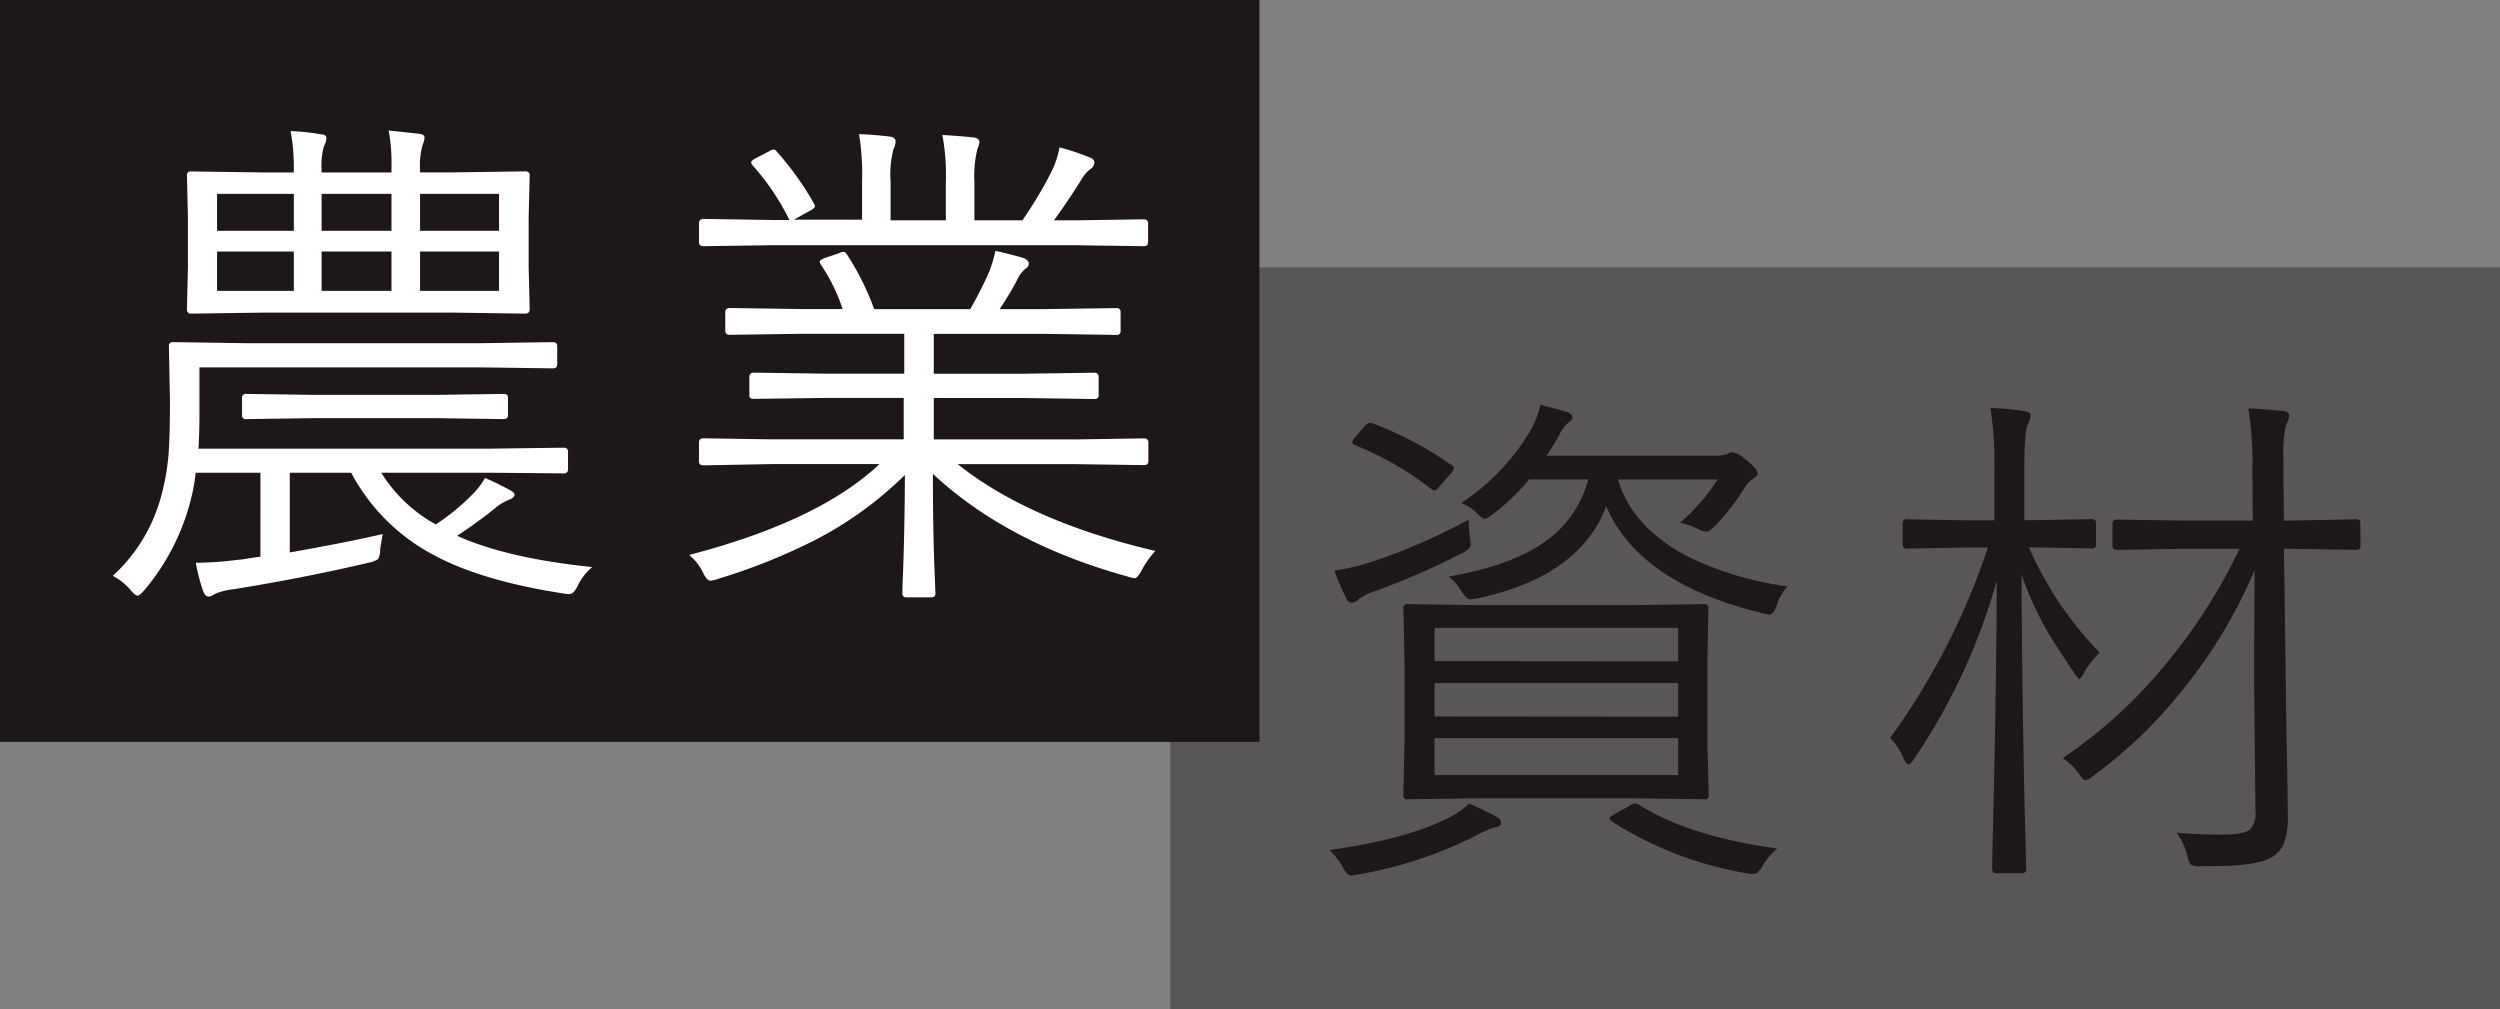
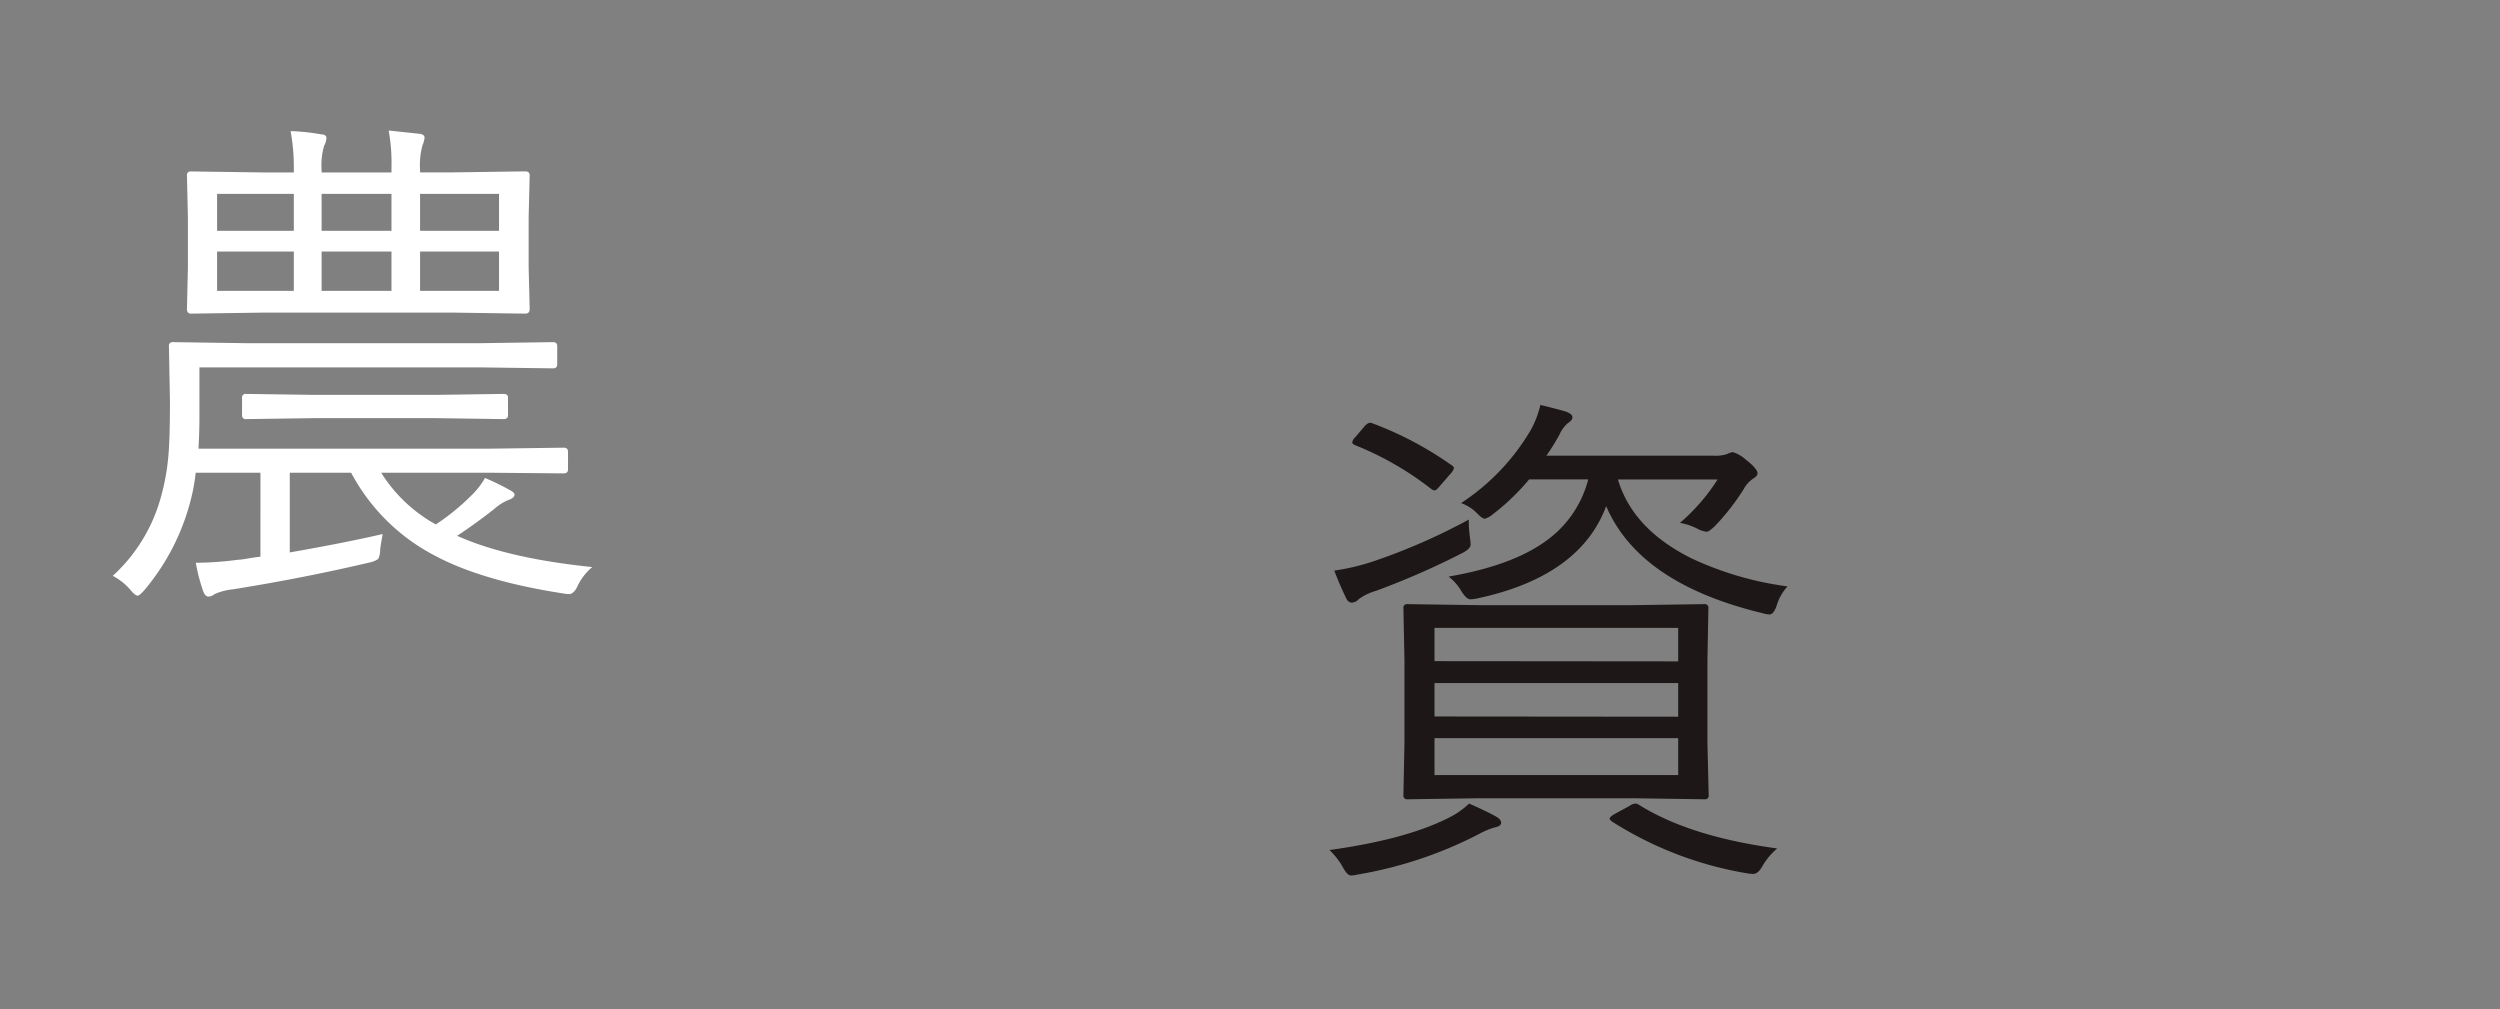
<svg xmlns="http://www.w3.org/2000/svg" viewBox="0 0 338.46 136.64">
  <rect x="0" y="0" width="338.46" height="136.64" fill="#808080" stroke="none" />
  <defs>
    <style>.cls-1,.cls-3{fill:#1d1717;}.cls-2{fill:#fff;}.cls-3{opacity:0.4;}</style>
  </defs>
  <g id="レイヤー_2" data-name="レイヤー 2">
    <g id="レイヤー_1-2" data-name="レイヤー 1">
-       <rect class="cls-1" width="170.51" height="100.44" />
      <path class="cls-2" d="M80.18,76.77a7.6,7.6,0,0,0-2,2.6c-.34.71-.72,1.06-1.13,1.06a6.59,6.59,0,0,1-.89-.1q-11-1.71-17.39-5.16A26.79,26.79,0,0,1,47.54,64H39.23V74.79q7.59-1.33,12.58-2.49c-.18,1-.29,1.65-.34,2.08a2.86,2.86,0,0,1-.27,1.3,3.31,3.31,0,0,1-1.2.48q-8.88,2.09-18.42,3.62a8.24,8.24,0,0,0-2.53.65,1.38,1.38,0,0,1-.82.34q-.45,0-.72-.72a24.46,24.46,0,0,1-1-3.86,45.77,45.77,0,0,0,5.74-.41c.34,0,.84-.09,1.5-.2s1.19-.18,1.51-.21V64H26.49a24.83,24.83,0,0,1-.65,3.62,30.68,30.68,0,0,1-6.29,12.27c-.44.5-.74.75-.93.75s-.5-.23-.88-.68a8.11,8.11,0,0,0-2.47-2A22.47,22.47,0,0,0,21.8,67.24a29.9,29.9,0,0,0,1-5.57c.14-1.58.21-4,.21-7.32l-.14-7.48a.48.48,0,0,1,.55-.55l9.77.14h32l9.67-.14c.39,0,.58.18.58.55v2.46c0,.36-.19.54-.58.54l-9.67-.13H27v6.39c0,.84,0,2.38-.13,4.61H66.44l9.88-.13c.39,0,.58.18.58.54v2.4c0,.36-.19.54-.58.54L66.44,64H51.61A20.23,20.23,0,0,0,59,71a29.74,29.74,0,0,0,4.75-3.86,10.29,10.29,0,0,0,1.91-2.43,32.81,32.81,0,0,1,3.56,1.75c.29.16.44.34.44.54s-.24.49-.72.65a6.65,6.65,0,0,0-2,1.23c-1.66,1.32-3.35,2.54-5.05,3.66Q68.66,75.59,80.18,76.77ZM71.71,41.84c0,.41-.2.62-.59.62l-9.94-.14H35.85l-10,.14c-.36,0-.54-.21-.54-.62l.13-5.67V29.44l-.13-5.68a.48.48,0,0,1,.54-.55l10,.14h3.93V22.8a26.37,26.37,0,0,0-.44-5.05,28,28,0,0,1,4.13.44c.48,0,.72.2.72.48a2.25,2.25,0,0,1-.31,1.06,9.62,9.62,0,0,0-.34,3.35v.27H53v-.68a24.5,24.5,0,0,0-.38-5l4.14.44c.48.05.72.23.72.55a3.64,3.64,0,0,1-.28,1A10.18,10.18,0,0,0,56.87,23v.34h4.31l9.94-.14c.39,0,.59.19.59.55l-.14,5.68v6.73ZM39.78,31.25v-5H29.39v5Zm0,8.13V34.05H29.39v5.33Zm29,16.82c0,.36-.2.54-.61.54L59,56.61H42.55l-9.23.13a.48.48,0,0,1-.55-.54V53.87a.48.48,0,0,1,.55-.54l9.23.13H59l9.16-.13c.41,0,.61.16.61.47ZM53,31.25v-5H43.54v5Zm0,8.13V34.05H43.54v5.33Zm14.56-8.13v-5H56.87v5Zm0,8.13V34.05H56.87v5.33Z" />
-       <path class="cls-2" d="M156.43,74.59a11.58,11.58,0,0,0-1.81,2.52c-.41.78-.75,1.17-1,1.17a5.1,5.1,0,0,1-1-.24q-16.23-4.49-26.32-13.88,0,7.32.21,12.79c.09,2.2.13,3.33.13,3.38a.48.48,0,0,1-.54.54h-3.39a.48.48,0,0,1-.54-.54c0-.18,0-1,.07-2.33.15-4.07.25-8.64.27-13.7a49.79,49.79,0,0,1-12.1,8.78,80.85,80.85,0,0,1-13.23,5.3,4.18,4.18,0,0,1-1,.24c-.32,0-.66-.37-1-1.09a7,7,0,0,0-1.88-2.4q17.56-4.57,25.77-12.3H104.44L95.25,63c-.41,0-.62-.18-.62-.54V59.89c0-.36.21-.55.62-.55l9.19.14h17.91V53.87H111.93L102,54c-.36,0-.55-.16-.55-.48V51.07c0-.41.19-.62.55-.62l10,.14h10.42v-5.4H108.48l-9.64.14c-.44,0-.65-.18-.65-.55V42.25c0-.36.21-.55.65-.55l9.64.14h5.6a24.57,24.57,0,0,0-2.94-6,1,1,0,0,1-.17-.41c0-.16.25-.33.75-.52l1.81-.61a2.12,2.12,0,0,1,.65-.21c.16,0,.32.12.48.35a36.19,36.19,0,0,1,3.69,7.41h13a51.6,51.6,0,0,0,2.6-5.13,19.64,19.64,0,0,0,.82-2.76c1.16.25,2.4.57,3.72.95.53.19.79.45.79.79s-.21.52-.62.82a4.53,4.53,0,0,0-1,1.47c-.68,1.28-1.46,2.56-2.32,3.86h6.08l9.74-.14a.49.49,0,0,1,.55.55v2.53a.48.48,0,0,1-.55.55l-9.74-.14h-15v5.4h11.83l9.94-.14c.37,0,.55.21.55.62v2.46c0,.32-.18.48-.55.48l-9.94-.14H126.42v5.61h19.24l9.23-.14c.39,0,.58.19.58.55v2.53c0,.36-.19.54-.58.54l-9.23-.13h-16Q139.38,70.59,156.43,74.59Zm-1-41.81c0,.37-.19.55-.58.55l-9.23-.13H104.44l-9.19.13c-.41,0-.62-.18-.62-.55V30.26a.55.55,0,0,1,.62-.62l9.19.14h2.43a32.67,32.67,0,0,0-5-7.42.64.64,0,0,1-.17-.38c0-.16.2-.34.58-.54l1.92-1a1.09,1.09,0,0,1,.54-.2.54.54,0,0,1,.41.27,39.84,39.84,0,0,1,5.06,7.07.82.82,0,0,1,.11.34c0,.16-.19.35-.55.55l-2.29,1.27h9.23V24.51a33.34,33.34,0,0,0-.41-6.35c1.57.06,3,.18,4.24.34.47.09.71.3.71.65a2.19,2.19,0,0,1-.27,1,13.25,13.25,0,0,0-.41,4.41v5.27h7.48v-5.2a29.31,29.31,0,0,0-.47-6.36c1.64.1,3.08.21,4.34.35.45.09.68.3.68.64a3.25,3.25,0,0,1-.27.89,15.14,15.14,0,0,0-.41,4.41v5.27h6.49a54.49,54.49,0,0,0,3.93-6.57,12,12,0,0,0,1.1-3.31,32.6,32.6,0,0,1,4,1.33q.72.24.72.72a1.08,1.08,0,0,1-.54.89,4.72,4.72,0,0,0-1.2,1.4c-1.21,1.94-2.45,3.78-3.73,5.54h2.94l9.23-.14c.39,0,.58.21.58.62Z" />
-       <rect class="cls-3" x="158.44" y="36.2" width="180.02" height="100.44" />
      <path class="cls-1" d="M203.23,111.39c0,.29-.26.5-.79.61a10,10,0,0,0-2.22.92,55.87,55.87,0,0,1-16.37,5.47,5.38,5.38,0,0,1-.92.14c-.37,0-.74-.38-1.13-1.13a10.11,10.11,0,0,0-1.81-2.32q10.42-1.44,16.23-4.41a11,11,0,0,0,2.67-1.88c1.55.68,2.76,1.26,3.62,1.74C203,110.8,203.23,111.09,203.23,111.39ZM199,72.73a8,8,0,0,1,.1,1c0,.38-.39.77-1.16,1.16a106.5,106.5,0,0,1-11.62,5.09,7.43,7.43,0,0,0-2.36,1.13,1.44,1.44,0,0,1-.92.48.86.86,0,0,1-.76-.55c-.54-1.09-1.09-2.36-1.64-3.79a30.2,30.2,0,0,0,5.13-1.2,82.66,82.66,0,0,0,13.09-5.71C198.82,70.8,198.87,71.61,199,72.73Zm-2.53-9.81c.25.18.37.34.37.48a1.71,1.71,0,0,1-.44.71L195,65.72c-.37.46-.63.68-.79.68a1.28,1.28,0,0,1-.48-.23,42.08,42.08,0,0,0-10.22-5.88c-.29-.12-.44-.25-.44-.41a1.39,1.39,0,0,1,.44-.72l1.13-1.33c.32-.39.6-.59.86-.59a1.09,1.09,0,0,1,.41.11A46.82,46.82,0,0,1,196.43,62.92Zm34.86,44.74a.48.48,0,0,1-.54.55l-9.75-.14H200.29l-9.74.14a.48.48,0,0,1-.55-.55l.14-7V89.34l-.14-7a.48.48,0,0,1,.55-.55l9.74.14H221l9.75-.14a.48.48,0,0,1,.54.55l-.13,7v11.31Zm-4.13-18.12V85H194.21v4.51Zm0,7.49V92.48H194.21V97Zm0,7.9v-5H194.21v5ZM242,79.39a6.71,6.71,0,0,0-1.47,2.6c-.27.8-.59,1.2-1,1.2a4,4,0,0,1-.89-.17Q221.93,79,217.45,68.52,213.93,78,200.09,81a6.85,6.85,0,0,1-1,.14c-.39,0-.82-.4-1.3-1.2a6.74,6.74,0,0,0-1.67-1.88q8.53-1.47,13.12-4.78a14.71,14.71,0,0,0,5.78-8.38h-8a30.52,30.52,0,0,1-5,4.79,2.84,2.84,0,0,1-1,.54c-.23,0-.59-.26-1.09-.78a5.77,5.77,0,0,0-2.12-1.34,30,30,0,0,0,9.4-9.84,12.71,12.71,0,0,0,1.33-3.45c1.6.39,2.76.69,3.49.92.57.21.85.46.85.75s-.2.52-.61.79a4.32,4.32,0,0,0-1.13,1.54,30.7,30.7,0,0,1-1.78,2.87h22.56a5.11,5.11,0,0,0,1.88-.21,2.43,2.43,0,0,1,.79-.27,4.54,4.54,0,0,1,1.74,1c1.07.82,1.61,1.45,1.61,1.88,0,.23-.19.46-.55.68a4,4,0,0,0-1.33,1.47,31.55,31.55,0,0,1-3.8,4.89c-.57.57-1,.86-1.19.86a3.43,3.43,0,0,1-1.27-.41,8.2,8.2,0,0,0-2.36-.79,26.54,26.54,0,0,0,5.1-5.88h-13.5q2,6.73,10,10.7A44.19,44.19,0,0,0,242,79.39Zm-1.4,35.48a9.25,9.25,0,0,0-2,2.39c-.39.71-.81,1.06-1.26,1.06a5.74,5.74,0,0,1-.89-.1,49,49,0,0,1-18.22-7c-.21-.16-.31-.3-.31-.41s.25-.38.75-.65l1.95-1.06a1.54,1.54,0,0,1,.79-.31,1,1,0,0,1,.48.17Q228.76,113.27,240.62,114.87Z" />
-       <path class="cls-1" d="M284.26,88.35a12.1,12.1,0,0,0-2.12,2.73,4,4,0,0,1-.61.89,3.82,3.82,0,0,1-.65-.78c-1.91-2.81-3.32-5-4.2-6.6a48,48,0,0,1-3-6.8q.06,14,.37,29.05.07,3.66.21,8.34c0,1.53.07,2.36.07,2.49,0,.37-.22.55-.65.55h-3.35c-.41,0-.62-.18-.62-.55,0-.11,0-1.47.07-4.06q.48-18.6.55-35a82.72,82.72,0,0,1-11.21,24.16q-.45.69-.75.69c-.21,0-.43-.27-.65-.79a9.13,9.13,0,0,0-1.82-2.77,94.7,94.7,0,0,0,13.23-25.77H266l-7.83.14c-.39,0-.58-.19-.58-.55V70.85c0-.37.19-.55.58-.55l7.83.14h4V63.77a49.64,49.64,0,0,0-.52-8.54,45.16,45.16,0,0,1,4.52.41c.61.09.92.28.92.58a4.13,4.13,0,0,1-.45,1.4c-.27.62-.41,2.62-.41,6v6.8h1.41l7.75-.14a.48.48,0,0,1,.55.55v2.87a.49.49,0,0,1-.55.55l-7.75-.14h-.79A48.14,48.14,0,0,0,284.26,88.35Zm35.31-14.46a.48.48,0,0,1-.55.55l-8.88-.14h-.93l.35,25.6q.17,7.45.17,10.49a10,10,0,0,1-.52,3.76,4,4,0,0,1-1.46,1.78q-1.92,1.33-8.24,1.33H298a2.71,2.71,0,0,1-1.4-.2,3.19,3.19,0,0,1-.45-1.13,9.12,9.12,0,0,0-1.47-3.21,57.3,57.3,0,0,0,6.09.27c2,0,3.31-.23,3.86-.68a3.33,3.33,0,0,0,.72-2.6l-.17-16.82v-4.2q0-3.1.06-11.52a67.06,67.06,0,0,1-9.84,16.34,62.48,62.48,0,0,1-12,11.52,3.23,3.23,0,0,1-1.06.61c-.21,0-.51-.3-.92-.92a7.88,7.88,0,0,0-2.16-2.08,65.14,65.14,0,0,0,14-12.79A74.12,74.12,0,0,0,303.2,74.3h-7.62l-9,.14c-.39,0-.58-.18-.58-.55v-3c0-.37.19-.55.58-.55l9,.14H305l-.07-6.74a46,46,0,0,0-.54-8.44c1,0,2.56.14,4.68.34.57.07.85.28.85.62a4.05,4.05,0,0,1-.44,1.33,16.26,16.26,0,0,0-.34,4.21v1.81l.06,6.87h.93L319,70.3a.48.48,0,0,1,.55.55Z" />
    </g>
  </g>
</svg>